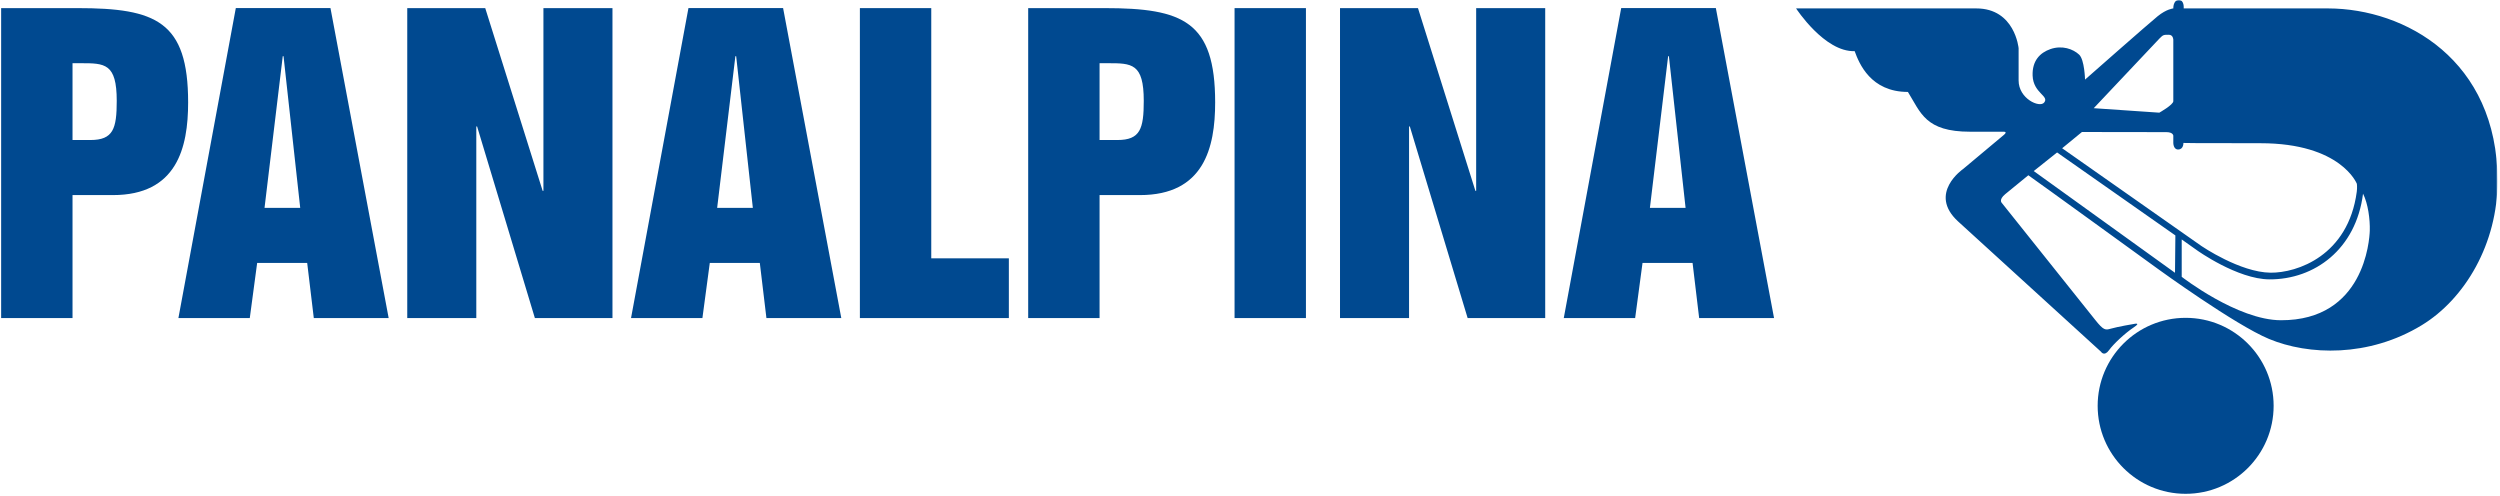
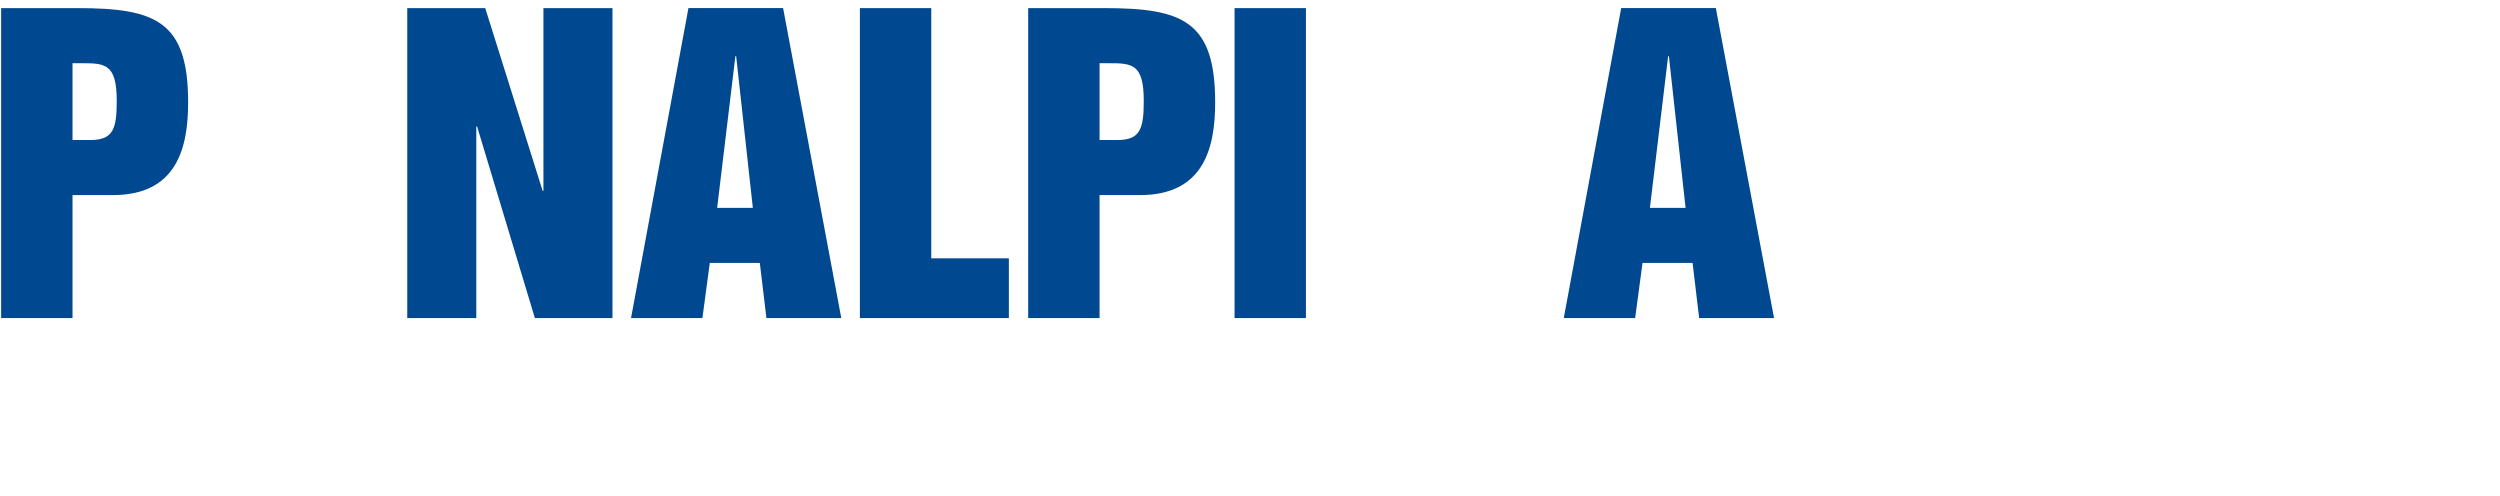
<svg xmlns="http://www.w3.org/2000/svg" width="922" height="183" viewBox="0 0 922 183" fill="none">
  <g clip-path="url(#clip0_1945_54019)">
    <path d="M26.746 51.638H33.331C41.766 51.638 43.053 47.489 43.053 37.189C43.053 23.311 38.622 23.311 29.753 23.311H26.746V51.638ZM0.422 2.994H28.604C57.508 2.994 69.383 7.858 69.383 37.76C69.383 54.5 65.228 71.949 41.622 71.949H26.746V117.304H0.422V2.994Z" fill="#004990" />
-     <path d="M97.557 76.668H110.719L104.568 20.731H104.279L97.557 76.668ZM86.968 2.987H121.879L143.338 117.297H115.728L113.292 96.979H94.839L92.121 117.297H65.797L86.968 2.987Z" fill="#004990" />
    <path d="M150.195 2.994H178.955L200.126 70.38H200.415V2.994H225.879V117.304H197.264L175.948 46.629H175.66V117.304H150.195V2.994Z" fill="#004990" />
    <path d="M264.486 76.668H277.648L271.497 20.731H271.209L264.486 76.668ZM253.898 2.987H288.808L310.268 117.297H282.657L280.222 96.979H261.769L259.051 117.297H232.727L253.898 2.987Z" fill="#004990" />
    <path d="M317.125 2.994H343.449V95.273H372.065V117.304H317.125V2.994Z" fill="#004990" />
    <path d="M405.52 51.638H412.097C420.539 51.638 421.82 47.489 421.82 37.189C421.82 23.311 417.388 23.311 408.52 23.311H405.52V51.638ZM379.195 2.994H407.377C436.275 2.994 448.15 7.858 448.15 37.76C448.15 54.5 444.002 71.949 420.395 71.949H405.52V117.304H379.195V2.994Z" fill="#004990" />
    <path d="M455.305 117.303H481.629V2.993H455.305V117.303Z" fill="#004990" />
-     <path d="M494.195 2.994H522.948L544.126 70.38H544.408V2.994H569.873V117.304H541.264L519.942 46.629H519.66V117.304H494.195V2.994Z" fill="#004990" />
    <path d="M608.485 76.668H621.641L615.49 20.731H615.207L608.485 76.668ZM597.896 2.987H632.807L654.267 117.297H626.649L624.221 96.979H605.761L603.043 117.297H576.719L597.896 2.987Z" fill="#004990" />
-     <path d="M806.066 182.116C823.988 182.116 838.515 167.589 838.515 149.667C838.515 131.746 823.988 117.218 806.066 117.218C788.145 117.218 773.617 131.746 773.617 149.667C773.617 167.589 788.145 182.116 806.066 182.116Z" fill="#004990" />
    <mask id="mask0_1945_54019" style="mask-type:luminance" maskUnits="userSpaceOnUse" x="-1" y="0" width="923" height="183">
-       <path d="M921.104 -0H-0.008V182.116H921.104V-0Z" fill="white" />
-     </mask>
+       </mask>
    <g mask="url(#mask0_1945_54019)">
      <path d="M841.206 118.104C825.156 118.071 804.615 102.086 804.615 102.086V88.307L810.3 92.338C810.3 92.338 825.189 102.979 836.966 103.032C853.613 103.104 868.903 91.924 871.489 71.423C873.353 75.145 874.089 80.896 873.977 85.031C873.865 88.649 871.903 118.176 841.206 118.104ZM750.043 63.086L758.656 56.226L802.278 86.824L802.14 100.603L750.043 63.086ZM767.82 48.683C767.82 48.683 796.35 48.729 798.937 48.729C801.516 48.729 801.516 50.075 801.516 50.075V52.714C801.516 52.714 801.516 55.136 803.269 55.136C805.337 55.136 805.239 52.74 805.239 52.72C805.219 52.714 805.239 52.714 805.239 52.714V52.72C805.383 52.74 807.562 52.819 833.664 52.819C863.434 52.819 869.218 67.806 869.218 67.806C869.218 67.806 869.382 69.25 869.178 70.701C866.04 94.307 847.18 100.668 837.379 100.57C826.127 100.452 811.921 90.749 811.921 90.749C811.921 90.749 762.444 56.029 760.52 54.676L767.82 48.683ZM796.455 14.16C797.801 12.82 797.906 12.82 799.862 12.82C801.516 12.82 801.516 14.678 801.516 14.678C801.516 14.678 801.516 33.696 801.516 37.313C801.516 38.659 796.35 41.554 796.35 41.554L772.166 39.9L796.455 14.16ZM748.047 64.635C749.951 65.909 796.147 99.395 796.147 99.395C796.147 99.395 824.237 119.765 836.801 124.997C851.283 131.03 873.544 131.877 893.159 119.923C909.072 110.227 921.157 89.863 921.105 66.565C921 22.221 887.139 3.17 858.616 3.105H805.344C805.344 3.105 805.652 -0.079 803.486 -0C801.411 0.078 801.516 3.105 801.516 3.105C801.516 3.105 799.035 3.308 795.726 6C792.418 8.685 768.962 29.357 768.962 29.357C768.962 29.357 768.779 22.024 766.789 20.153C764.544 18.052 760.514 16.628 756.247 18.085C752.321 19.438 749.426 22.431 749.629 27.906C749.879 34.418 755.918 35.35 753.87 37.832C752.183 39.873 744.457 36.387 744.463 29.665V17.777C744.463 17.777 743.117 3.105 728.859 3.105H662.398C662.398 3.105 672.902 19.254 683.996 18.86C685.65 23.409 689.891 33.906 703.638 33.906C708.39 41.554 710.045 48.578 726.581 48.578H738.883C738.883 48.578 740.531 48.466 739.08 49.707L724.001 62.324C724.001 62.324 710.872 71.318 722.137 81.657L774.851 129.717C774.851 129.717 776.019 131.654 777.851 129.093C779.4 126.914 783.7 122.877 786.943 120.723C789.844 118.8 786.943 119.483 786.943 119.483C786.943 119.483 781.258 120.415 778.363 121.242C776.472 121.78 775.783 121.859 772.678 117.933C769.579 114.001 738.26 74.83 738.26 74.83C738.26 74.83 737.019 73.694 739.5 71.626L748.047 64.635Z" fill="#004990" />
    </g>
  </g>
  <defs>
    <clipPath id="clip0_1945_54019">
      <rect width="921.106" height="182.116" fill="white" />
    </clipPath>
  </defs>
</svg>